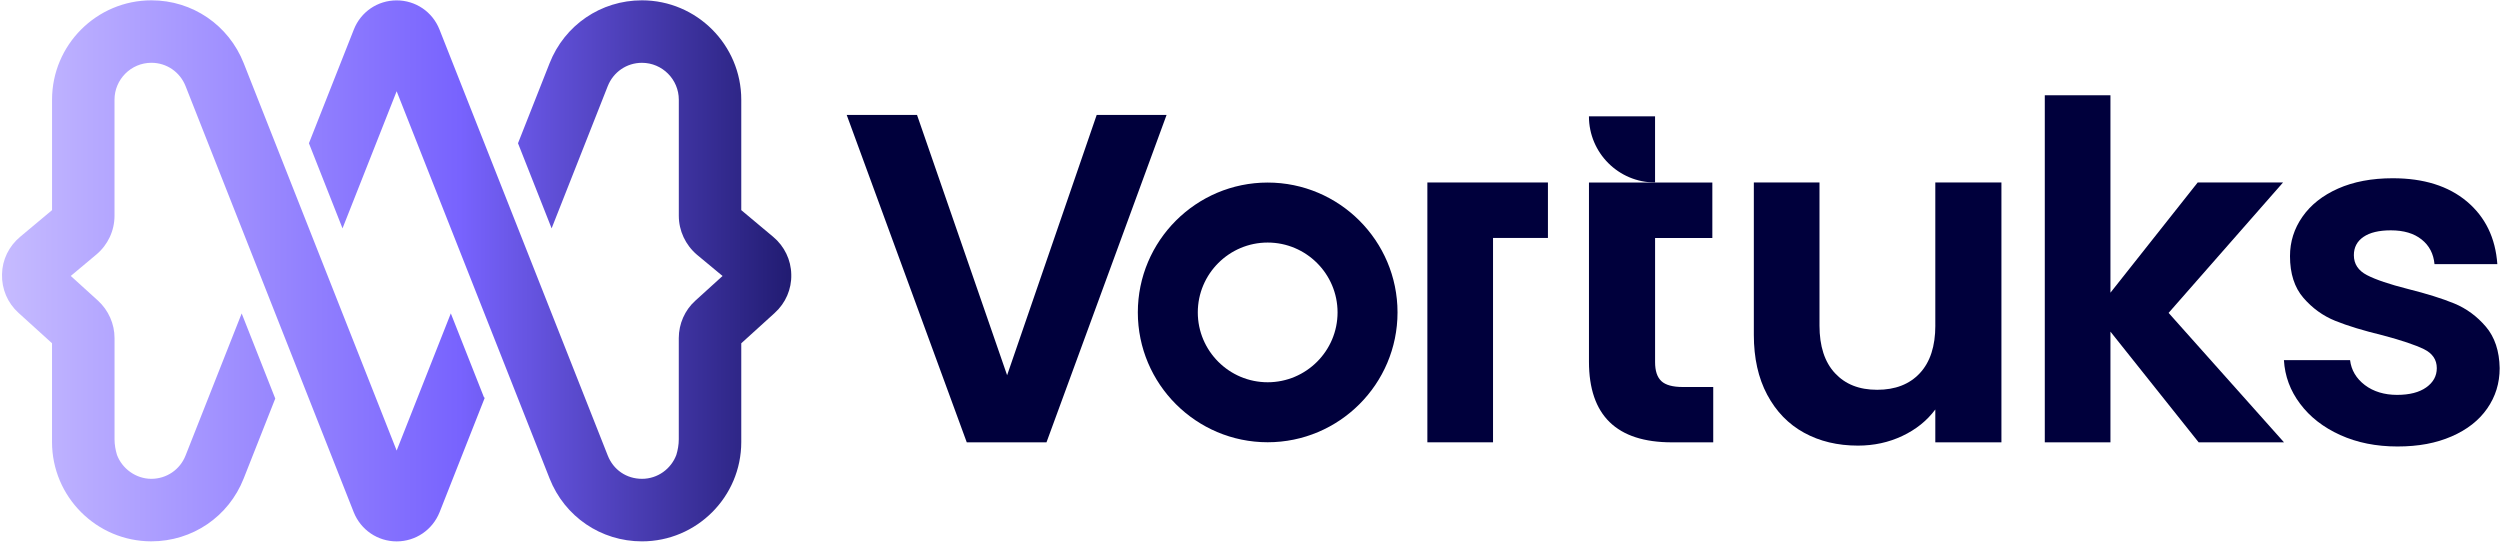
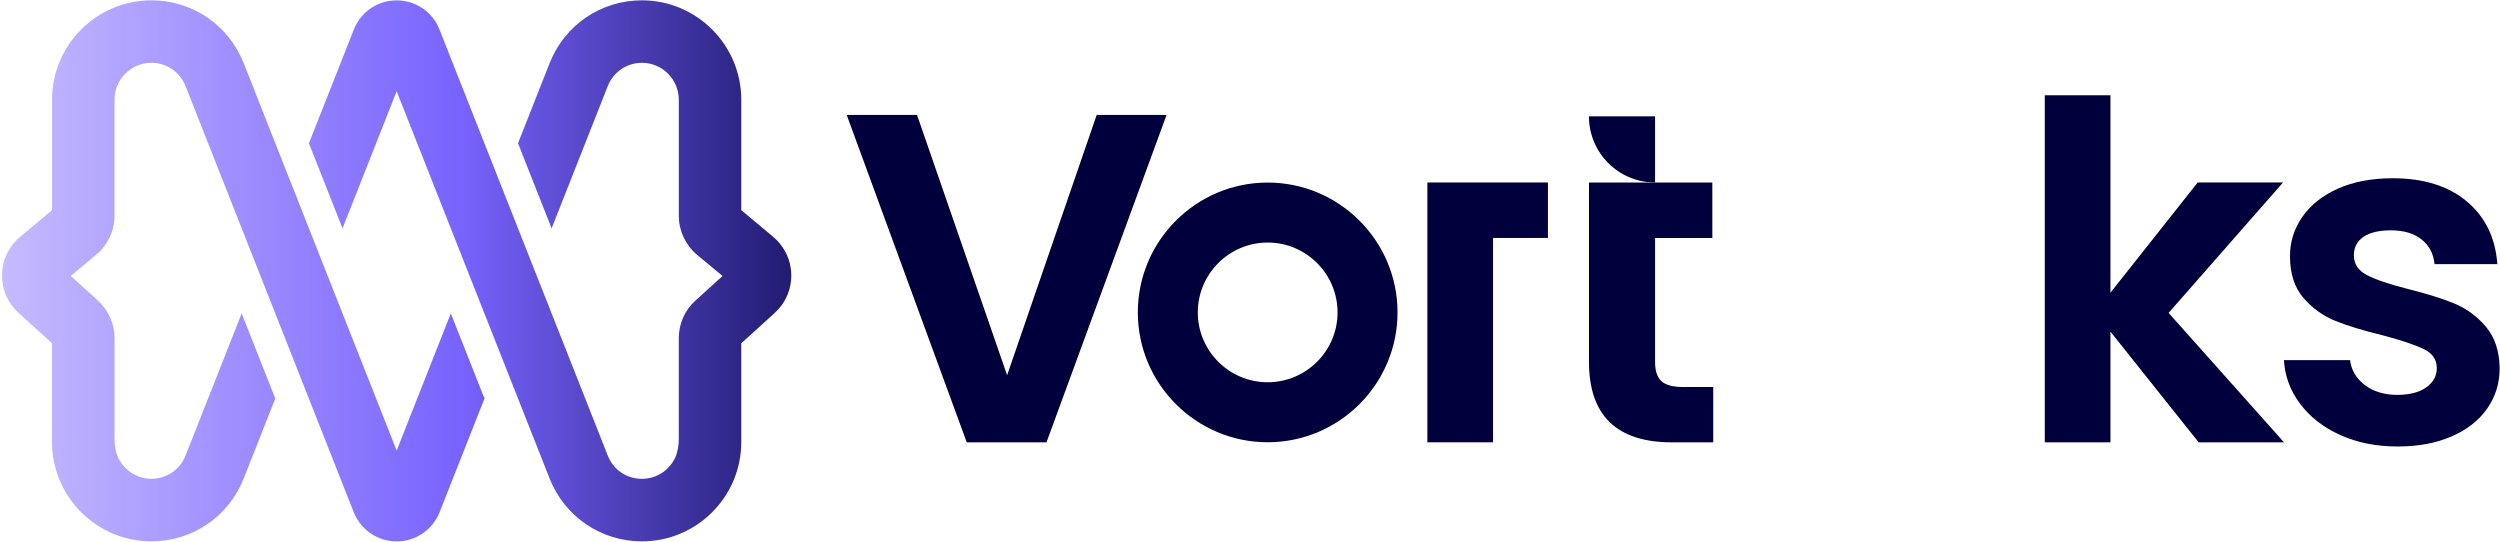
<svg xmlns="http://www.w3.org/2000/svg" width="923" height="200" viewBox="0 0 923 200" fill="none">
  <path d="M404.896 42.44L371.826 138.54L338.566 42.44H312.606L356.926 163.3H386.366L430.696 42.44H404.896Z" fill="#00003C" />
-   <path d="M714.526 120.19C714.526 127.8 712.626 133.67 708.816 137.77C705.006 141.87 699.746 143.91 693.056 143.91C686.366 143.91 681.276 141.86 677.466 137.77C673.656 133.67 671.756 127.81 671.756 120.19V67.37H647.516V123.65C647.516 132.2 649.156 139.55 652.446 145.73C655.736 151.9 660.266 156.59 666.046 159.76C671.816 162.93 678.446 164.52 685.956 164.52C691.836 164.52 697.286 163.34 702.306 160.97C707.336 158.61 711.406 155.35 714.516 151.18V163.31H738.926V67.37H714.516V120.19H714.526Z" fill="#00003C" />
  <path d="M842.896 67.37H811.386L779.176 108.06V35.16H754.936V163.3H779.176V122.44L811.736 163.3H843.246L800.646 115.52L842.896 67.37Z" fill="#00003C" />
  <path d="M917.786 120.62C914.496 116.76 910.606 113.9 906.106 112.04C901.586 110.19 895.886 108.41 888.966 106.68C882.146 104.95 877.126 103.25 873.896 101.58C870.666 99.91 869.046 97.46 869.046 94.21C869.046 91.33 870.226 89.08 872.596 87.46C874.966 85.84 878.336 85.04 882.716 85.04C887.456 85.04 891.236 86.16 894.056 88.41C896.886 90.66 898.466 93.69 898.816 97.51H922.016C921.326 87.81 917.576 80.11 910.766 74.38C903.946 68.67 894.836 65.81 883.396 65.81C875.666 65.81 868.946 67.08 863.216 69.62C857.506 72.16 853.126 75.63 850.066 80.02C846.996 84.4 845.466 89.25 845.466 94.55C845.466 101.02 847.126 106.16 850.416 109.96C853.706 113.77 857.626 116.61 862.176 118.45C866.746 120.3 872.606 122.08 879.756 123.81C886.696 125.66 891.736 127.36 894.916 128.91C898.086 130.47 899.666 132.8 899.666 135.93C899.666 138.81 898.366 141.18 895.776 143.02C893.186 144.87 889.576 145.79 884.966 145.79C880.356 145.79 876.266 144.58 873.096 142.16C869.926 139.74 868.106 136.68 867.646 132.97H843.226C843.566 138.87 845.556 144.23 849.206 149.08C852.836 153.94 857.766 157.77 863.996 160.6C870.246 163.43 877.276 164.84 885.136 164.84C892.996 164.84 899.406 163.6 905.136 161.12C910.846 158.64 915.236 155.21 918.286 150.81C921.336 146.43 922.876 141.47 922.876 135.93C922.766 129.57 921.056 124.47 917.776 120.6L917.786 120.62Z" fill="#00003C" />
  <path d="M468.026 67.4C441.596 67.4 420.086 88.91 420.086 115.34C420.086 141.77 441.596 163.28 468.026 163.28C494.456 163.28 515.966 141.77 515.966 115.34C515.966 88.91 494.456 67.4 468.026 67.4ZM468.026 141.13C453.806 141.13 442.226 129.56 442.226 115.34C442.226 101.12 453.806 89.55 468.026 89.55C482.246 89.55 493.826 101.12 493.826 115.34C493.826 129.56 482.246 141.13 468.026 141.13Z" fill="#00003C" />
  <path d="M542.296 67.37H526.986V163.3H551.226V115.52V87.85H571.496V67.37H551.226H542.296Z" fill="#00003C" />
  <path d="M586.636 42.96C586.636 56.44 597.566 67.37 611.046 67.37V42.96H586.636Z" fill="#00003C" />
  <path d="M613.386 140.71C611.826 139.27 611.056 136.93 611.056 133.69V87.86H632.196V67.38H586.646V133.52C586.646 153.39 596.856 163.31 617.286 163.31H632.526V142.88H621.276C617.576 142.88 614.946 142.16 613.386 140.72V140.71Z" fill="#00003C" />
  <path d="M286.056 115.5C290.056 111.88 292.286 106.73 292.136 101.35C292.056 95.97 289.596 90.89 285.446 87.43L273.676 77.58V36.81C273.676 16.58 257.216 0.12 236.986 0.12C221.836 0.12 208.446 9.27 202.906 23.35L191.246 52.89L203.656 84.31L224.376 31.81C226.456 26.58 231.376 23.19 236.996 23.19C244.536 23.19 250.616 29.34 250.616 36.81V79.66C250.616 85.2 253.076 90.43 257.306 94.04L266.766 101.89L256.686 111.04C252.836 114.5 250.606 119.58 250.606 124.81V162.19C250.606 164.21 250.246 166.16 249.696 167.98C247.756 173.11 242.826 176.78 237.026 176.78C231.226 176.78 226.446 173.41 224.386 168.19L162.256 10.9C159.676 4.37 153.476 0.15 146.446 0.14C139.426 0.14 133.216 4.36 130.636 10.9L114.056 52.89L126.456 84.31L146.446 33.69L202.916 176.67C208.486 190.76 221.866 199.87 237.016 199.87C257.226 199.87 273.676 183.43 273.676 163.21V126.74L286.056 115.51V115.5Z" fill="url(#paint0_linear_4_9)" />
  <path d="M166.436 115.72L146.446 166.35L89.986 23.35C84.446 9.27 71.056 0.12 55.906 0.12C35.676 0.12 19.216 16.58 19.216 36.81V77.58L7.446 87.43C3.296 90.89 0.826 95.89 0.746 101.27C0.596 106.73 2.826 111.89 6.826 115.5L19.206 126.73V163.2C19.206 183.41 35.656 199.86 55.866 199.86C71.026 199.86 84.406 190.76 89.966 176.66L101.626 147.14L89.226 115.72L68.506 168.19C66.446 173.41 61.486 176.78 55.866 176.78C50.246 176.78 45.136 173.11 43.196 167.97C42.646 166.15 42.286 164.21 42.286 162.18V124.8C42.286 119.57 40.056 114.57 36.206 111.03L26.126 101.88L35.586 93.96C39.816 90.42 42.276 85.19 42.276 79.65V36.8C42.276 29.34 48.356 23.18 55.896 23.18C61.516 23.18 66.436 26.56 68.516 31.8L130.596 189.11C133.216 195.65 139.446 199.88 146.446 199.88C153.446 199.88 159.676 195.65 162.296 189.11L178.996 146.8H178.726L166.446 115.71L166.436 115.72Z" fill="url(#paint1_linear_4_9)" />
  <defs>
    <linearGradient id="paint0_linear_4_9" x1="0.746" y1="100" x2="338.852" y2="100" gradientUnits="userSpaceOnUse">
      <stop stop-color="#C6BBFF" />
      <stop offset="0.5" stop-color="#7863FE" />
      <stop offset="1" stop-color="#00003C" />
    </linearGradient>
    <linearGradient id="paint1_linear_4_9" x1="0.746" y1="100" x2="338.852" y2="100" gradientUnits="userSpaceOnUse">
      <stop stop-color="#C6BBFF" />
      <stop offset="0.5" stop-color="#7863FE" />
      <stop offset="1" stop-color="#00003C" />
    </linearGradient>
  </defs>
</svg>